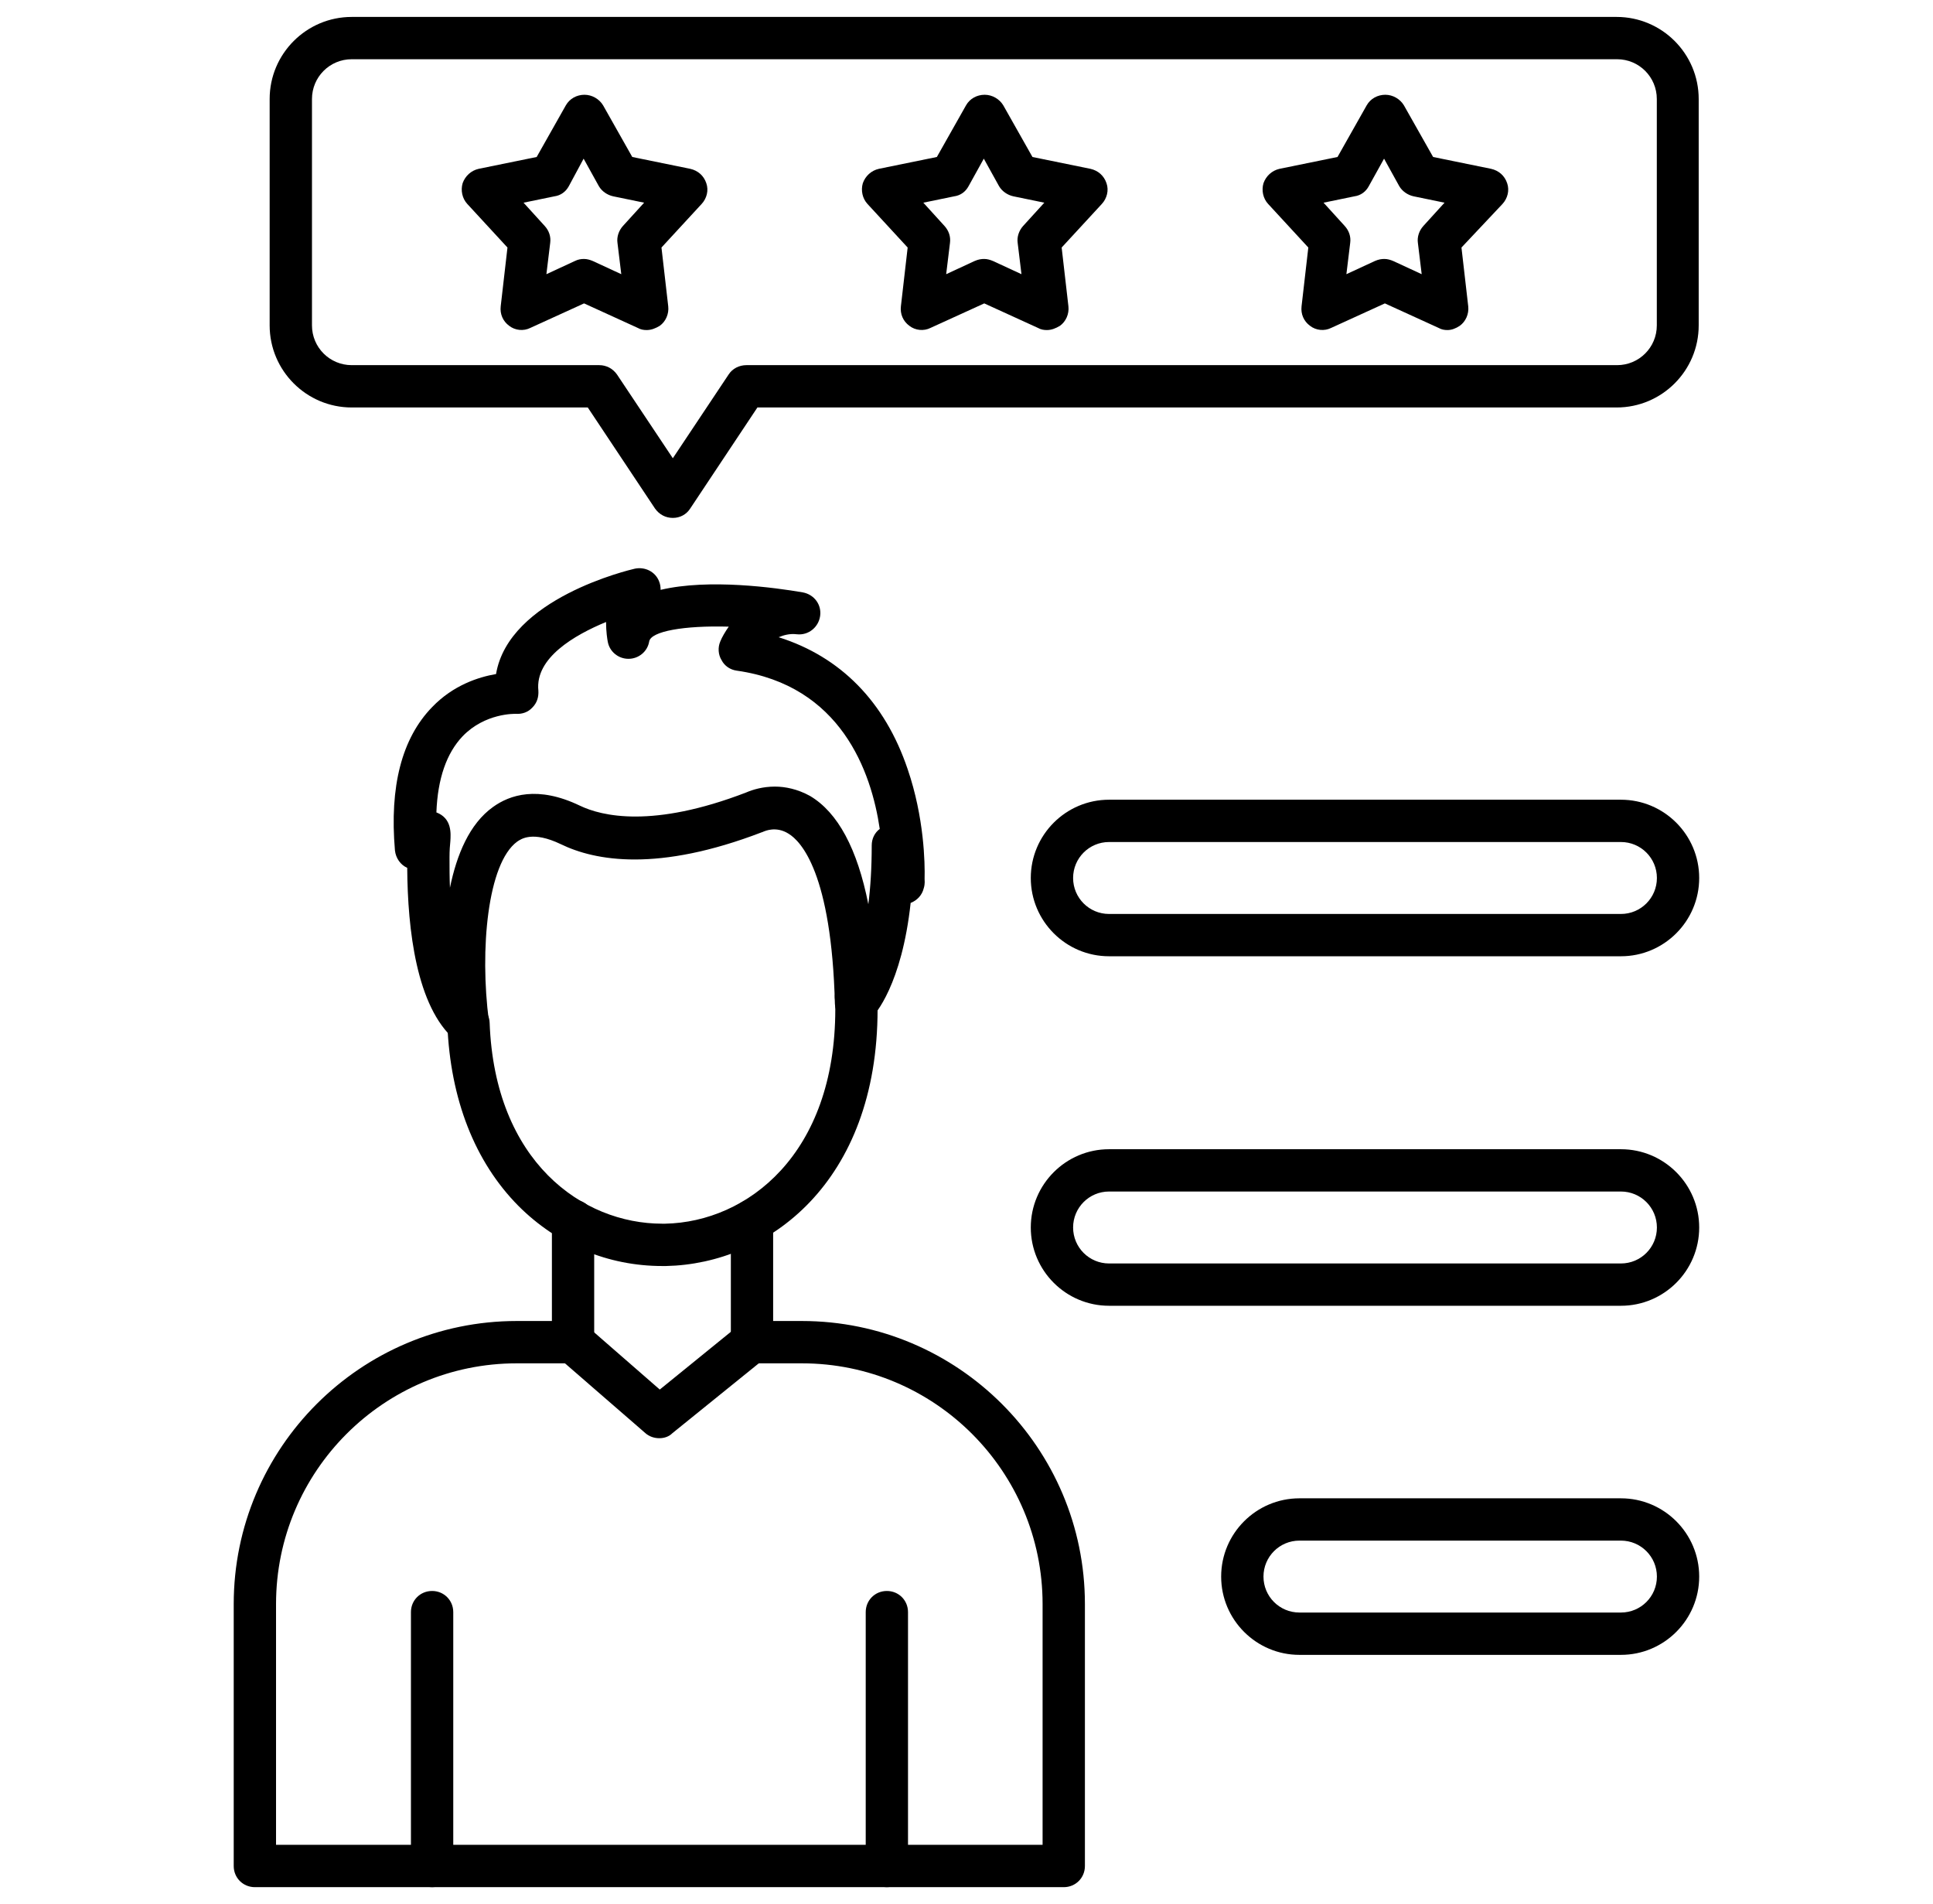
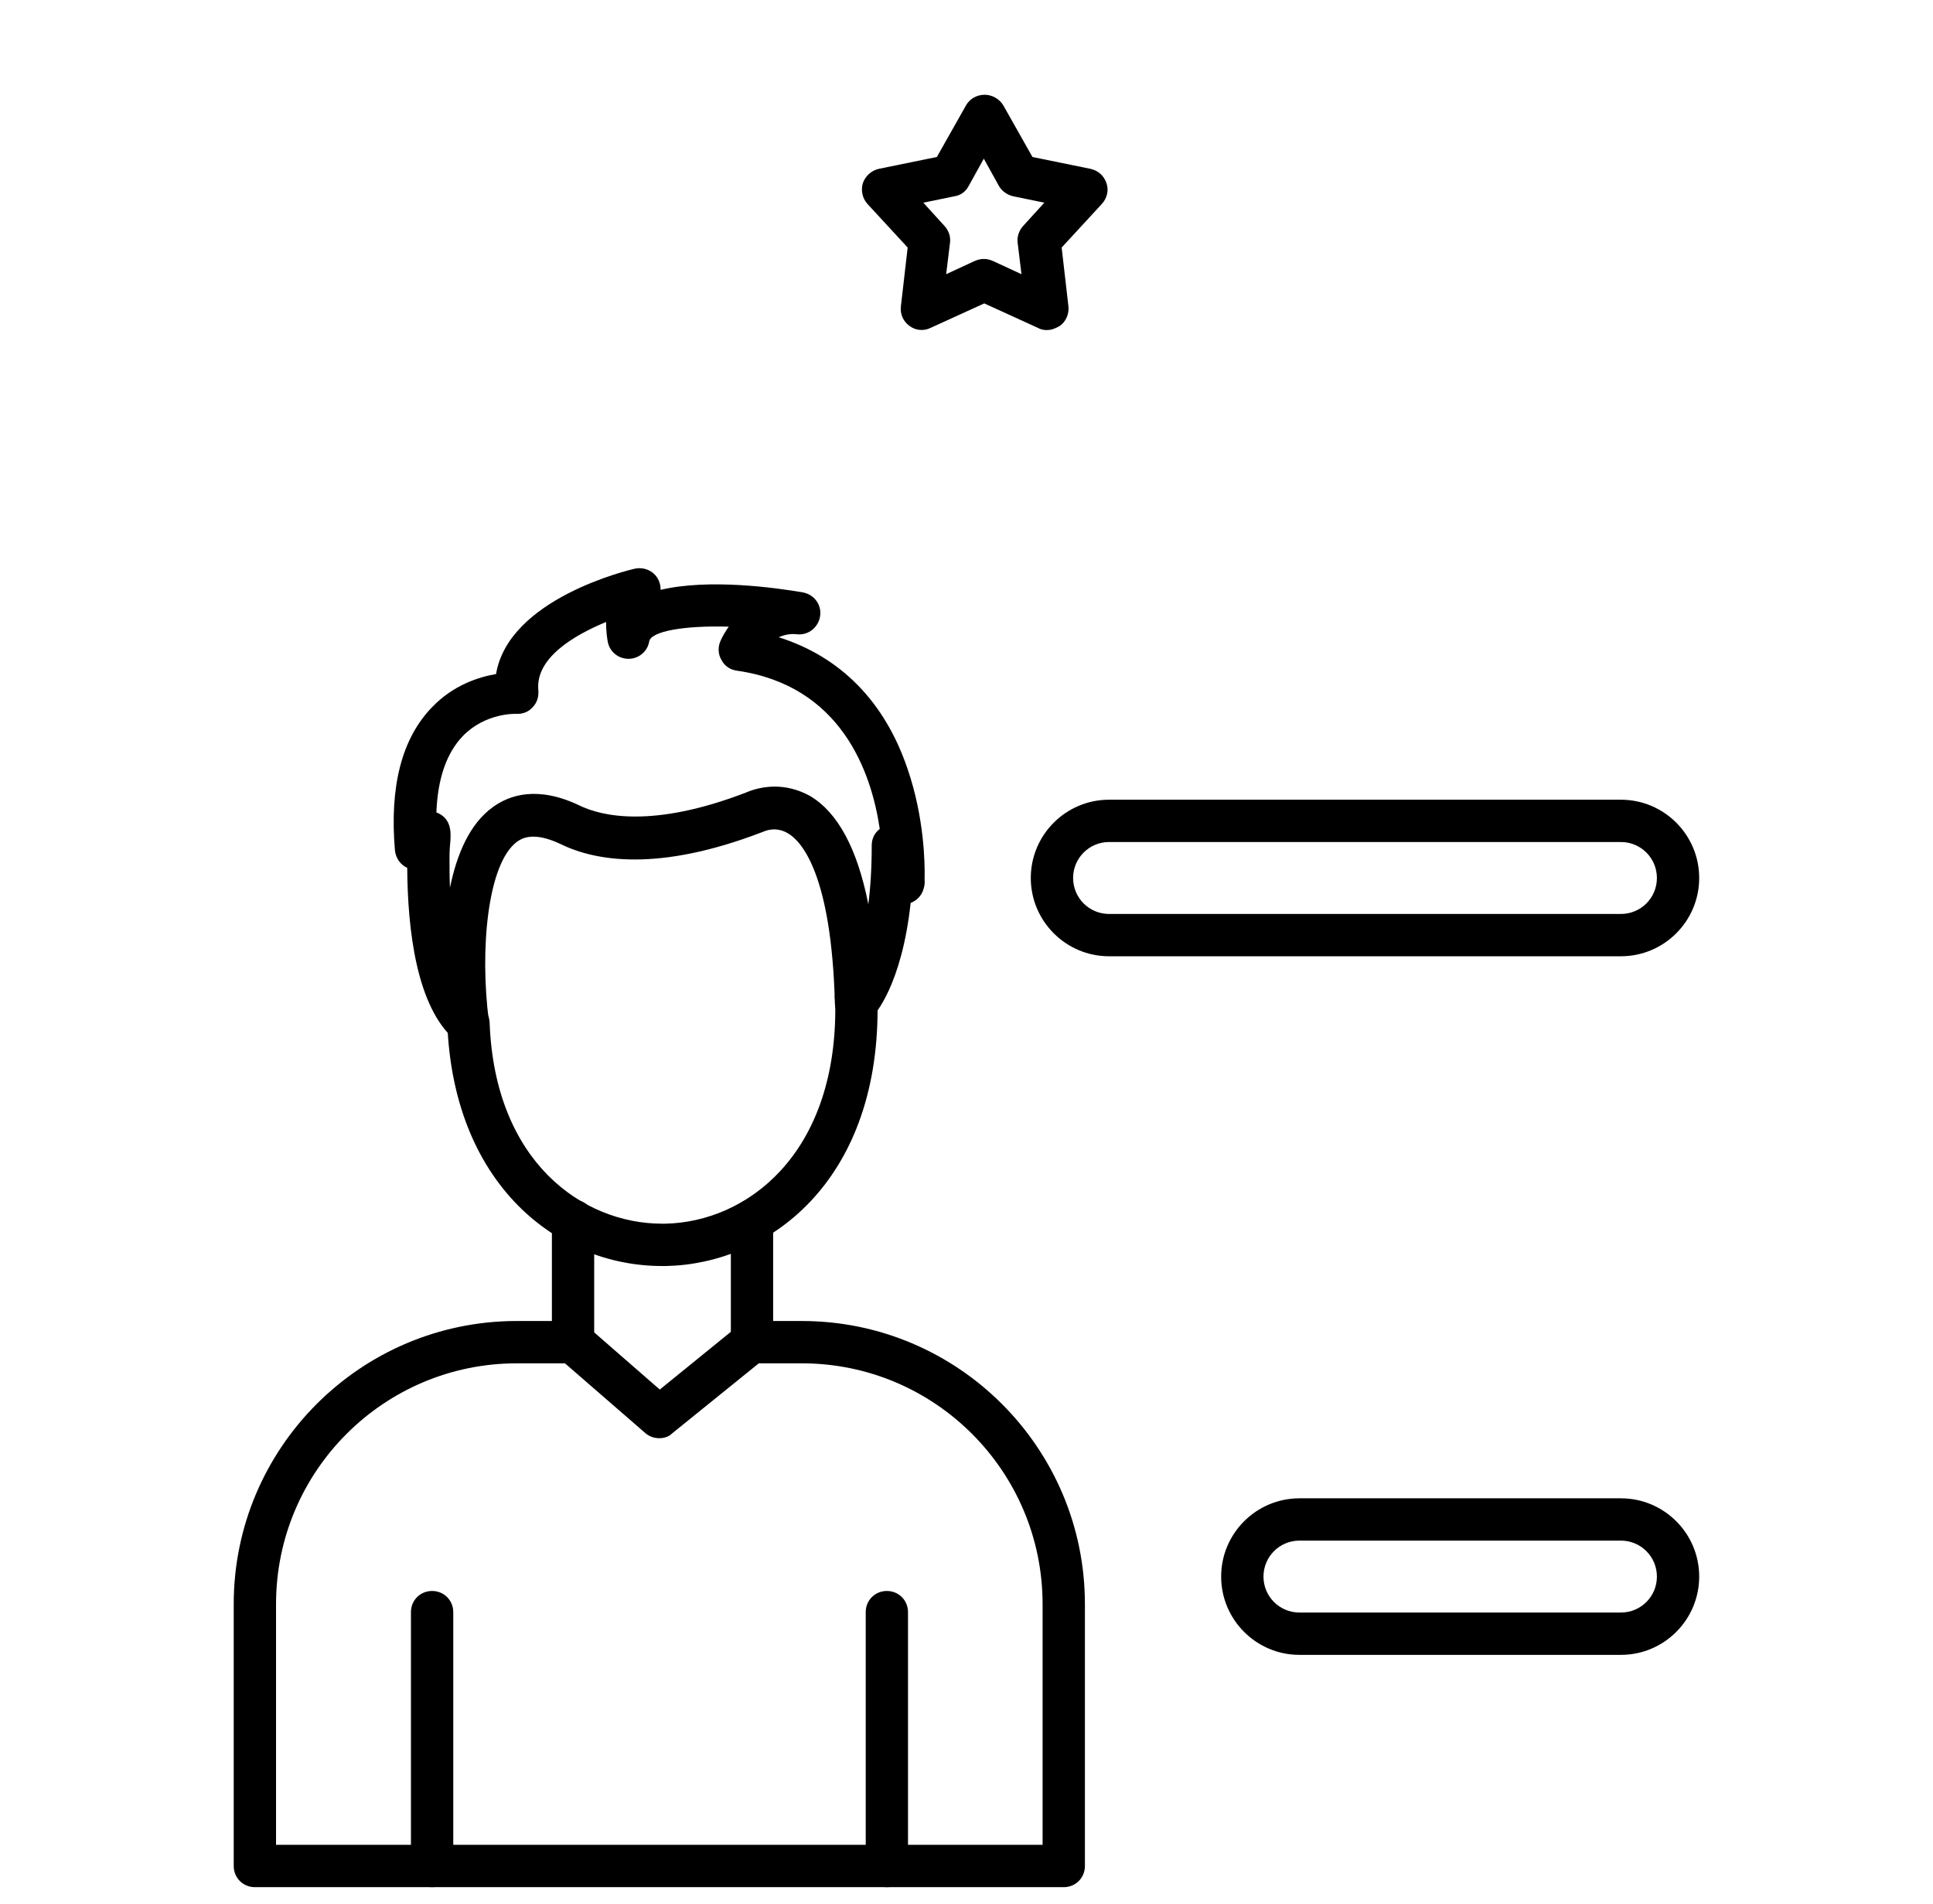
<svg xmlns="http://www.w3.org/2000/svg" width="66" height="65" viewBox="0 0 66 65" fill="none">
  <path d="M25.676 46.525C25.271 46.525 24.954 46.208 24.954 45.803V41.672C24.954 41.267 25.271 40.95 25.676 40.95C26.08 40.95 26.398 41.267 26.398 41.672V45.803C26.398 46.208 26.08 46.525 25.676 46.525ZM19.566 46.525C19.162 46.525 18.844 46.208 18.844 45.803V41.672C18.844 41.267 19.162 40.95 19.566 40.95C19.97 40.95 20.288 41.267 20.288 41.672V45.803C20.288 46.208 19.97 46.525 19.566 46.525Z" fill="black" />
  <path d="M22.612 43.218C20.763 43.218 19.029 42.495 17.701 41.166C16.213 39.664 15.375 37.526 15.274 34.97C15.259 34.565 15.563 34.233 15.967 34.219C16.357 34.204 16.704 34.508 16.718 34.912C16.892 39.65 19.882 41.773 22.612 41.773H22.713C25.515 41.715 28.52 39.404 28.52 34.45C28.52 34.32 28.52 34.19 28.505 34.06C28.491 33.655 28.794 33.323 29.198 33.309C29.603 33.294 29.935 33.597 29.95 34.002C29.964 34.161 29.964 34.305 29.964 34.45C29.964 40.372 26.223 43.145 22.742 43.218C22.698 43.218 22.655 43.218 22.612 43.218Z" fill="black" />
  <path d="M15.998 35.663C15.825 35.663 15.666 35.605 15.522 35.49C14.222 34.363 13.918 31.749 13.904 29.625C13.673 29.524 13.514 29.293 13.485 29.033C13.297 26.852 13.716 25.206 14.756 24.137C15.478 23.386 16.345 23.111 16.937 23.01C17.37 20.424 21.487 19.457 21.675 19.413C22.022 19.341 22.368 19.514 22.498 19.832C22.542 19.933 22.556 20.034 22.556 20.136C24.203 19.745 26.485 20.063 27.409 20.222C27.799 20.294 28.059 20.641 28.002 21.031C27.944 21.421 27.597 21.695 27.207 21.652C26.962 21.623 26.759 21.681 26.586 21.753C28.695 22.418 30.212 23.949 30.992 26.26C31.555 27.907 31.584 29.467 31.569 30.001C31.584 30.174 31.555 30.276 31.541 30.319C31.483 30.564 31.309 30.738 31.093 30.824C30.789 33.612 29.879 34.638 29.749 34.753C29.547 34.956 29.244 35.028 28.969 34.927C28.695 34.825 28.522 34.566 28.507 34.277C28.392 29.813 27.352 28.715 26.918 28.456C26.499 28.195 26.124 28.369 26.081 28.383C26.052 28.398 26.052 28.398 26.008 28.412C22.469 29.77 20.332 29.394 19.147 28.817C18.179 28.354 17.789 28.643 17.659 28.73C16.648 29.467 16.374 32.413 16.692 34.854C16.735 35.158 16.576 35.447 16.316 35.591C16.229 35.634 16.114 35.663 15.998 35.663ZM26.456 26.852C26.817 26.852 27.236 26.939 27.655 27.17C28.608 27.733 29.273 28.976 29.648 30.868C29.721 30.304 29.764 29.625 29.764 28.86C29.764 28.629 29.865 28.427 30.038 28.297C29.749 26.332 28.709 23.4 25.156 22.894C24.939 22.866 24.737 22.735 24.636 22.533C24.52 22.346 24.506 22.1 24.593 21.898C24.651 21.753 24.752 21.58 24.882 21.392C23.351 21.349 22.224 21.551 22.166 21.898C22.108 22.244 21.805 22.49 21.458 22.49C21.112 22.49 20.808 22.244 20.75 21.898C20.736 21.826 20.693 21.566 20.693 21.233C19.609 21.681 18.266 22.461 18.382 23.573C18.396 23.79 18.338 23.992 18.179 24.151C18.035 24.31 17.833 24.382 17.616 24.368C17.573 24.368 16.562 24.339 15.796 25.133C15.247 25.711 14.944 26.578 14.9 27.733C15.435 27.936 15.392 28.456 15.377 28.715C15.363 28.846 15.348 29.033 15.348 29.264C15.348 29.625 15.348 29.972 15.363 30.304C15.594 29.178 16.027 28.123 16.836 27.546C17.399 27.141 18.353 26.809 19.797 27.502C20.548 27.863 22.282 28.282 25.474 27.054C25.705 26.953 26.052 26.852 26.456 26.852Z" fill="black" />
  <path d="M36.321 64.422H8.703C8.298 64.422 7.98 64.104 7.98 63.7V54.758C7.98 49.428 12.314 45.095 17.644 45.095H19.565C19.969 45.095 20.287 45.413 20.287 45.817C20.287 46.222 19.969 46.54 19.565 46.54H17.644C13.108 46.54 9.425 50.223 9.425 54.758V62.977H35.598V54.758C35.598 50.223 31.915 46.54 27.379 46.54H25.675C25.27 46.54 24.953 46.222 24.953 45.817C24.953 45.413 25.27 45.095 25.675 45.095H27.379C32.709 45.095 37.043 49.428 37.043 54.758V63.7C37.043 64.104 36.725 64.422 36.321 64.422Z" fill="black" />
  <path d="M22.512 49.096C22.339 49.096 22.166 49.039 22.036 48.923L19.089 46.366C18.786 46.106 18.757 45.644 19.017 45.341C19.277 45.038 19.739 45.009 20.042 45.269L22.527 47.435L25.213 45.254C25.517 45.009 25.979 45.052 26.224 45.355C26.47 45.659 26.427 46.121 26.123 46.366L22.96 48.923C22.845 49.039 22.686 49.096 22.512 49.096Z" fill="black" />
  <path d="M14.754 64.422C14.349 64.422 14.031 64.104 14.031 63.7V55.033C14.031 54.629 14.349 54.311 14.754 54.311C15.158 54.311 15.476 54.629 15.476 55.033V63.7C15.476 64.104 15.158 64.422 14.754 64.422Z" fill="black" />
  <path d="M30.281 64.422C29.876 64.422 29.559 64.104 29.559 63.7V55.033C29.559 54.629 29.876 54.311 30.281 54.311C30.685 54.311 31.003 54.629 31.003 55.033V63.7C31.003 64.104 30.671 64.422 30.281 64.422Z" fill="black" />
-   <path d="M22.973 17.68C22.727 17.68 22.51 17.564 22.366 17.362L20.069 13.91H12.009C10.464 13.91 9.207 12.653 9.207 11.108V3.38C9.207 1.834 10.464 0.578 12.009 0.578H55.198C56.744 0.578 58 1.834 58 3.38V11.108C58 12.653 56.744 13.91 55.198 13.91H25.861L23.565 17.362C23.435 17.564 23.218 17.68 22.973 17.68ZM12.009 2.022C11.258 2.022 10.652 2.629 10.652 3.38V11.108C10.652 11.859 11.258 12.465 12.009 12.465H20.459C20.705 12.465 20.922 12.581 21.066 12.783L22.973 15.643L24.879 12.783C25.009 12.581 25.24 12.465 25.486 12.465H55.213C55.964 12.465 56.57 11.859 56.57 11.108V3.38C56.57 2.629 55.964 2.022 55.213 2.022H12.009Z" fill="black" />
-   <path d="M22.079 11.267C21.978 11.267 21.877 11.252 21.776 11.194L19.942 10.357L18.107 11.194C17.876 11.31 17.587 11.281 17.385 11.122C17.168 10.963 17.067 10.718 17.096 10.458L17.327 8.45L15.955 6.962C15.782 6.774 15.724 6.5 15.796 6.254C15.883 6.009 16.085 5.821 16.345 5.763L18.324 5.359L19.32 3.596C19.451 3.365 19.696 3.235 19.956 3.235C20.216 3.235 20.462 3.38 20.592 3.596L21.588 5.359L23.567 5.763C23.827 5.821 24.029 5.994 24.116 6.254C24.203 6.5 24.131 6.774 23.957 6.962L22.585 8.45L22.816 10.458C22.845 10.718 22.729 10.978 22.527 11.122C22.383 11.209 22.238 11.267 22.079 11.267ZM19.942 8.84C20.043 8.84 20.144 8.869 20.245 8.912L21.213 9.36L21.083 8.291C21.054 8.089 21.126 7.872 21.27 7.713L21.993 6.919L20.938 6.702C20.736 6.659 20.548 6.529 20.447 6.355L19.927 5.416L19.422 6.355C19.32 6.543 19.147 6.673 18.93 6.702L17.876 6.919L18.598 7.713C18.743 7.872 18.815 8.074 18.786 8.291L18.656 9.36L19.624 8.912C19.739 8.854 19.84 8.84 19.942 8.84Z" fill="black" />
  <path d="M35.743 11.267C35.642 11.267 35.541 11.252 35.44 11.194L33.606 10.357L31.771 11.194C31.54 11.31 31.251 11.281 31.049 11.122C30.832 10.963 30.731 10.718 30.76 10.458L30.991 8.45L29.619 6.962C29.446 6.774 29.388 6.5 29.46 6.254C29.547 6.009 29.749 5.821 30.009 5.763L31.988 5.359L32.984 3.596C33.114 3.365 33.36 3.235 33.62 3.235C33.88 3.235 34.126 3.38 34.256 3.596L35.252 5.359L37.231 5.763C37.491 5.821 37.693 5.994 37.78 6.254C37.867 6.5 37.794 6.774 37.621 6.962L36.249 8.45L36.48 10.458C36.509 10.718 36.393 10.978 36.191 11.122C36.047 11.209 35.902 11.267 35.743 11.267ZM33.606 8.84C33.707 8.84 33.808 8.869 33.909 8.912L34.877 9.36L34.747 8.291C34.718 8.089 34.79 7.872 34.934 7.713L35.657 6.919L34.602 6.702C34.4 6.659 34.212 6.529 34.111 6.355L33.591 5.416L33.071 6.355C32.97 6.543 32.797 6.673 32.58 6.702L31.526 6.919L32.248 7.713C32.392 7.872 32.465 8.074 32.436 8.291L32.306 9.36L33.273 8.912C33.403 8.854 33.505 8.84 33.606 8.84Z" fill="black" />
-   <path d="M49.423 11.267C49.322 11.267 49.221 11.252 49.12 11.194L47.285 10.357L45.451 11.194C45.22 11.31 44.931 11.281 44.729 11.122C44.512 10.963 44.411 10.718 44.44 10.458L44.671 8.45L43.299 6.962C43.125 6.774 43.068 6.5 43.14 6.254C43.227 6.009 43.429 5.821 43.689 5.763L45.668 5.359L46.664 3.596C46.794 3.365 47.04 3.235 47.3 3.235C47.56 3.235 47.805 3.38 47.935 3.596L48.932 5.359L50.911 5.763C51.171 5.821 51.373 5.994 51.46 6.254C51.546 6.5 51.474 6.774 51.301 6.962L49.9 8.45L50.131 10.458C50.16 10.718 50.044 10.978 49.842 11.122C49.712 11.209 49.568 11.267 49.423 11.267ZM47.271 8.84C47.372 8.84 47.473 8.869 47.574 8.912L48.542 9.36L48.412 8.291C48.383 8.089 48.455 7.872 48.6 7.713L49.322 6.919L48.268 6.702C48.065 6.659 47.878 6.529 47.776 6.355L47.257 5.416L46.736 6.355C46.635 6.543 46.462 6.673 46.245 6.702L45.191 6.919L45.913 7.713C46.058 7.872 46.13 8.074 46.101 8.291L45.971 9.36L46.939 8.912C47.069 8.854 47.17 8.84 47.271 8.84Z" fill="black" />
  <path d="M55.345 32.644H37.867C36.394 32.644 35.195 31.445 35.195 29.972C35.195 28.499 36.394 27.3 37.867 27.3H55.345C56.819 27.3 58.017 28.499 58.017 29.972C58.017 31.445 56.819 32.644 55.345 32.644ZM37.867 28.744C37.189 28.744 36.64 29.293 36.64 29.972C36.64 30.651 37.189 31.2 37.867 31.2H55.345C56.024 31.2 56.573 30.651 56.573 29.972C56.573 29.293 56.024 28.744 55.345 28.744H37.867Z" fill="black" />
-   <path d="M55.345 44.575H37.867C36.394 44.575 35.195 43.377 35.195 41.903C35.195 40.43 36.394 39.231 37.867 39.231H55.345C56.819 39.231 58.017 40.43 58.017 41.903C58.017 43.377 56.819 44.575 55.345 44.575ZM37.867 40.675C37.189 40.675 36.64 41.224 36.64 41.903C36.64 42.582 37.189 43.131 37.867 43.131H55.345C56.024 43.131 56.573 42.582 56.573 41.903C56.573 41.224 56.024 40.675 55.345 40.675H37.867Z" fill="black" />
  <path d="M55.345 56.492H44.367C42.894 56.492 41.695 55.293 41.695 53.82C41.695 52.346 42.894 51.148 44.367 51.148H55.345C56.819 51.148 58.017 52.346 58.017 53.82C58.017 55.293 56.819 56.492 55.345 56.492ZM44.367 52.592C43.689 52.592 43.14 53.141 43.14 53.82C43.14 54.499 43.689 55.047 44.367 55.047H55.345C56.024 55.047 56.573 54.499 56.573 53.82C56.573 53.141 56.024 52.592 55.345 52.592H44.367Z" fill="black" />
</svg>